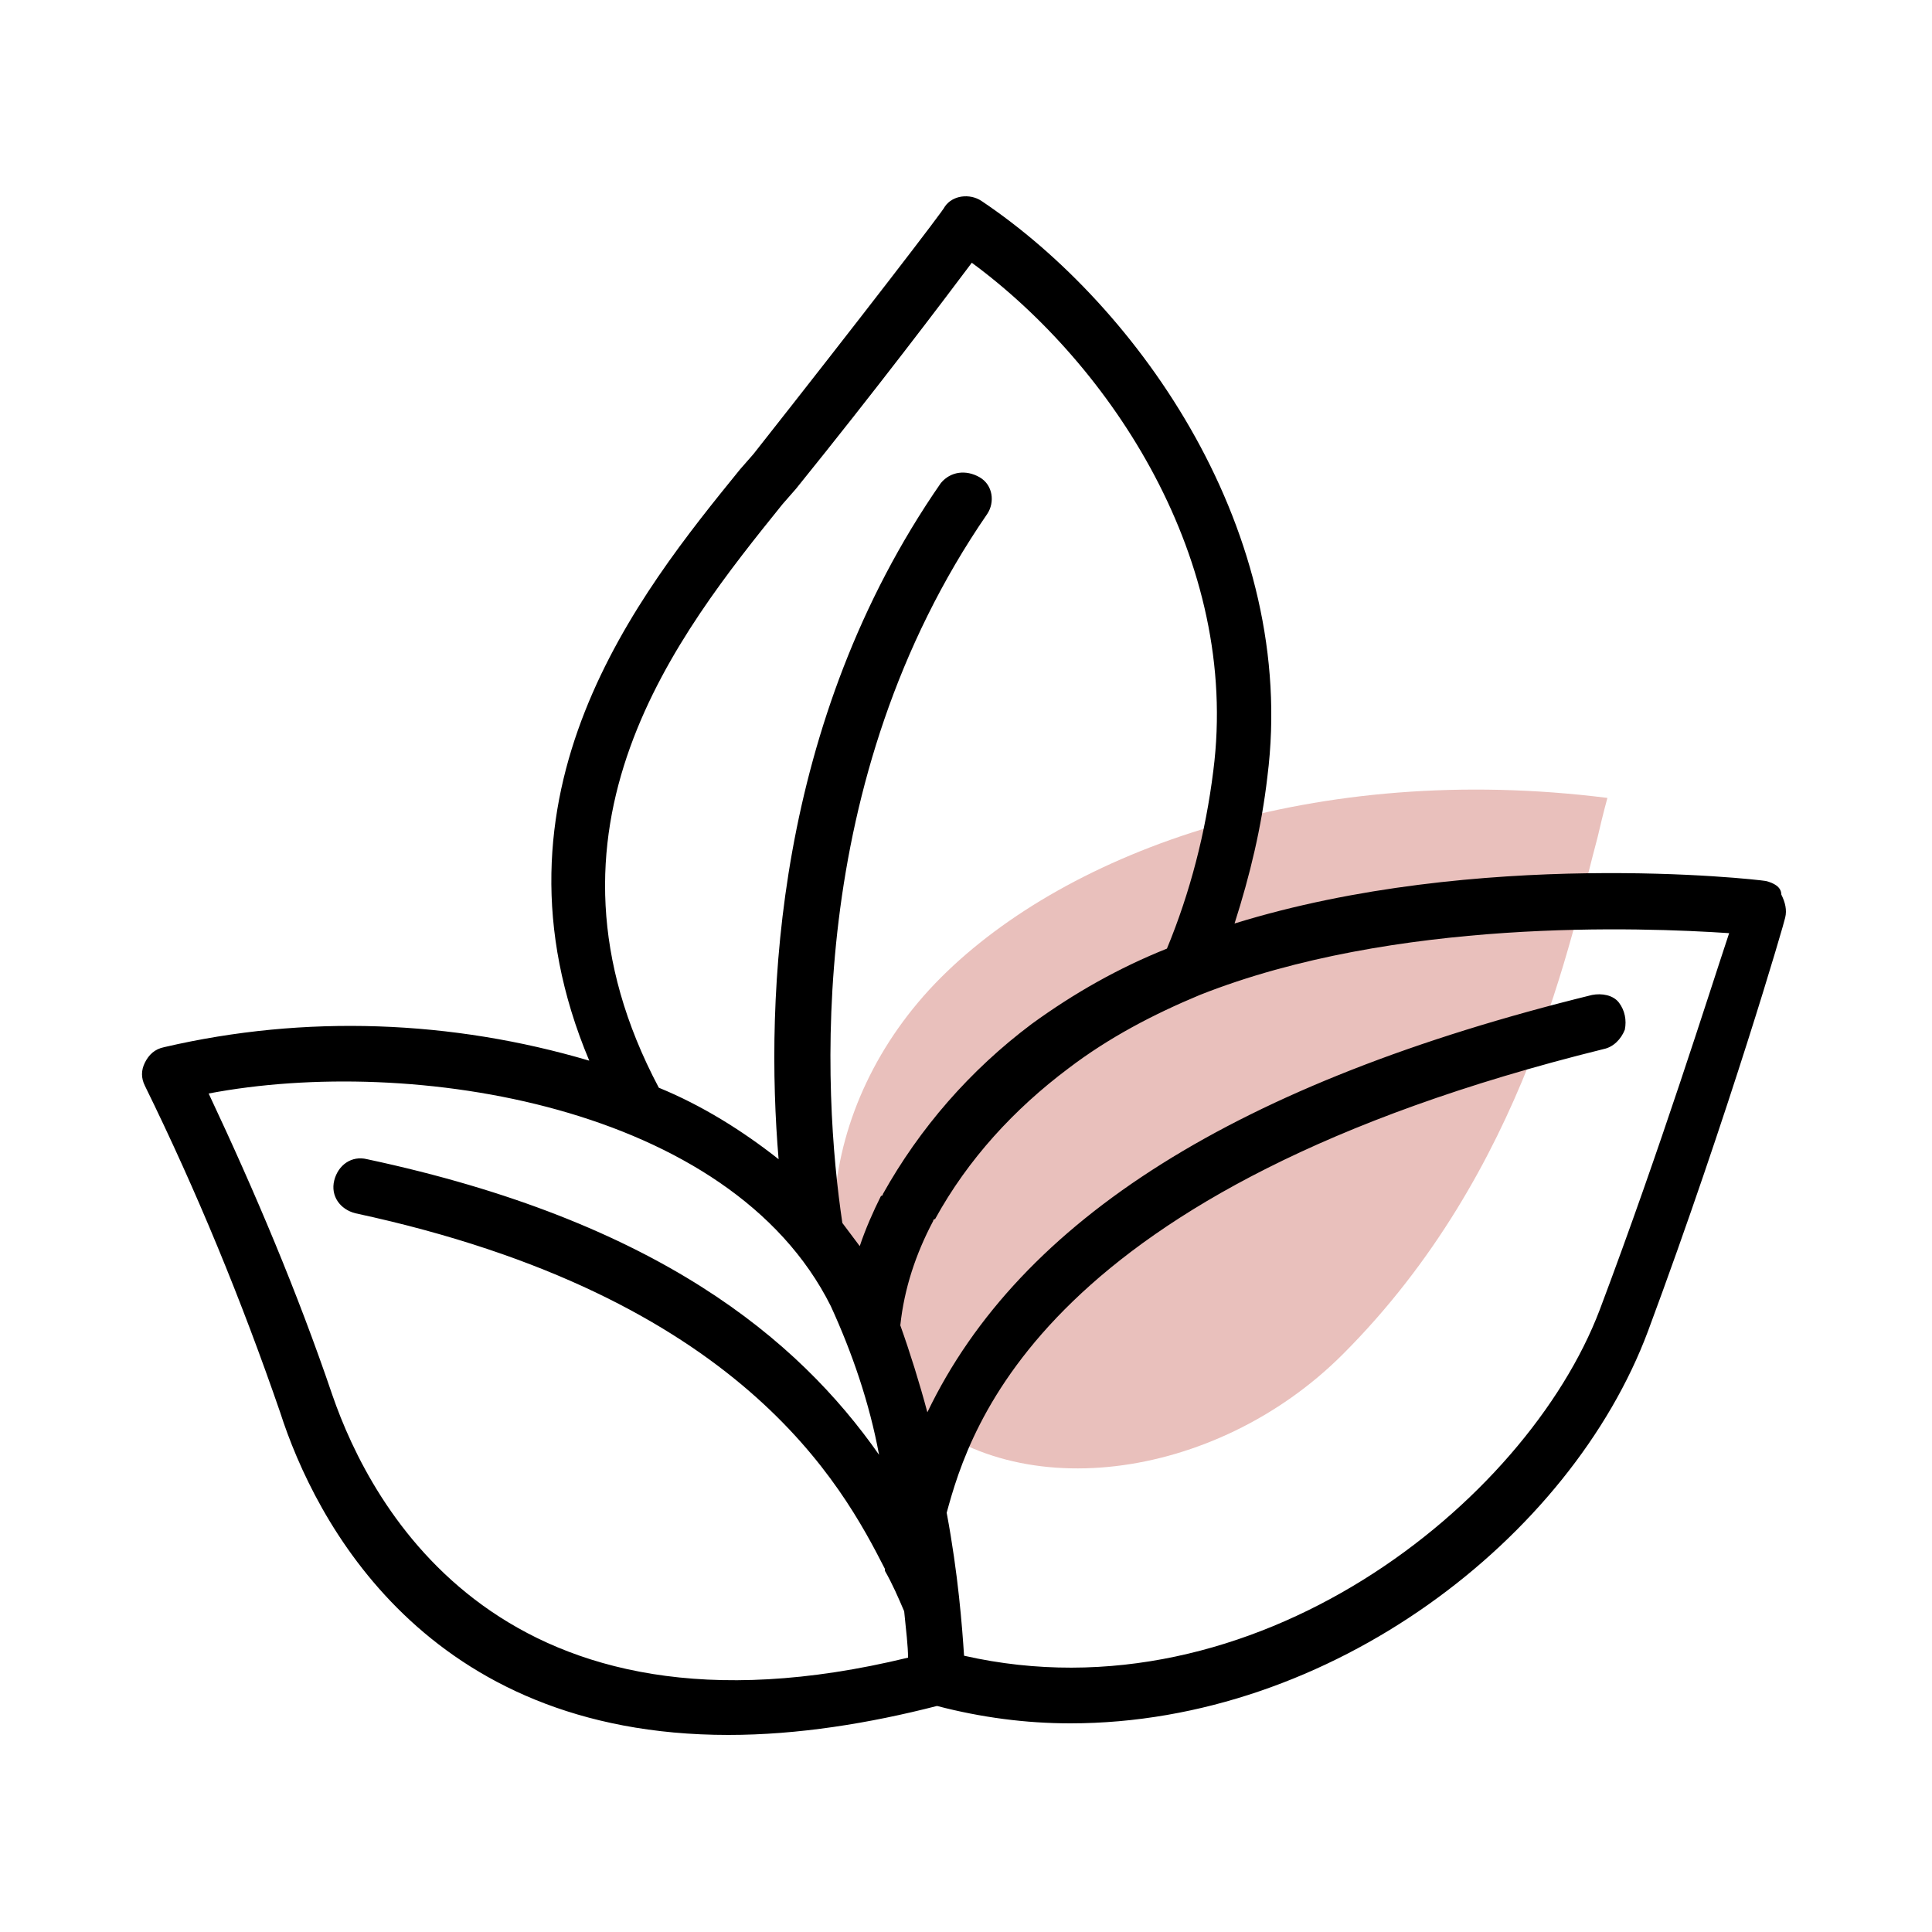
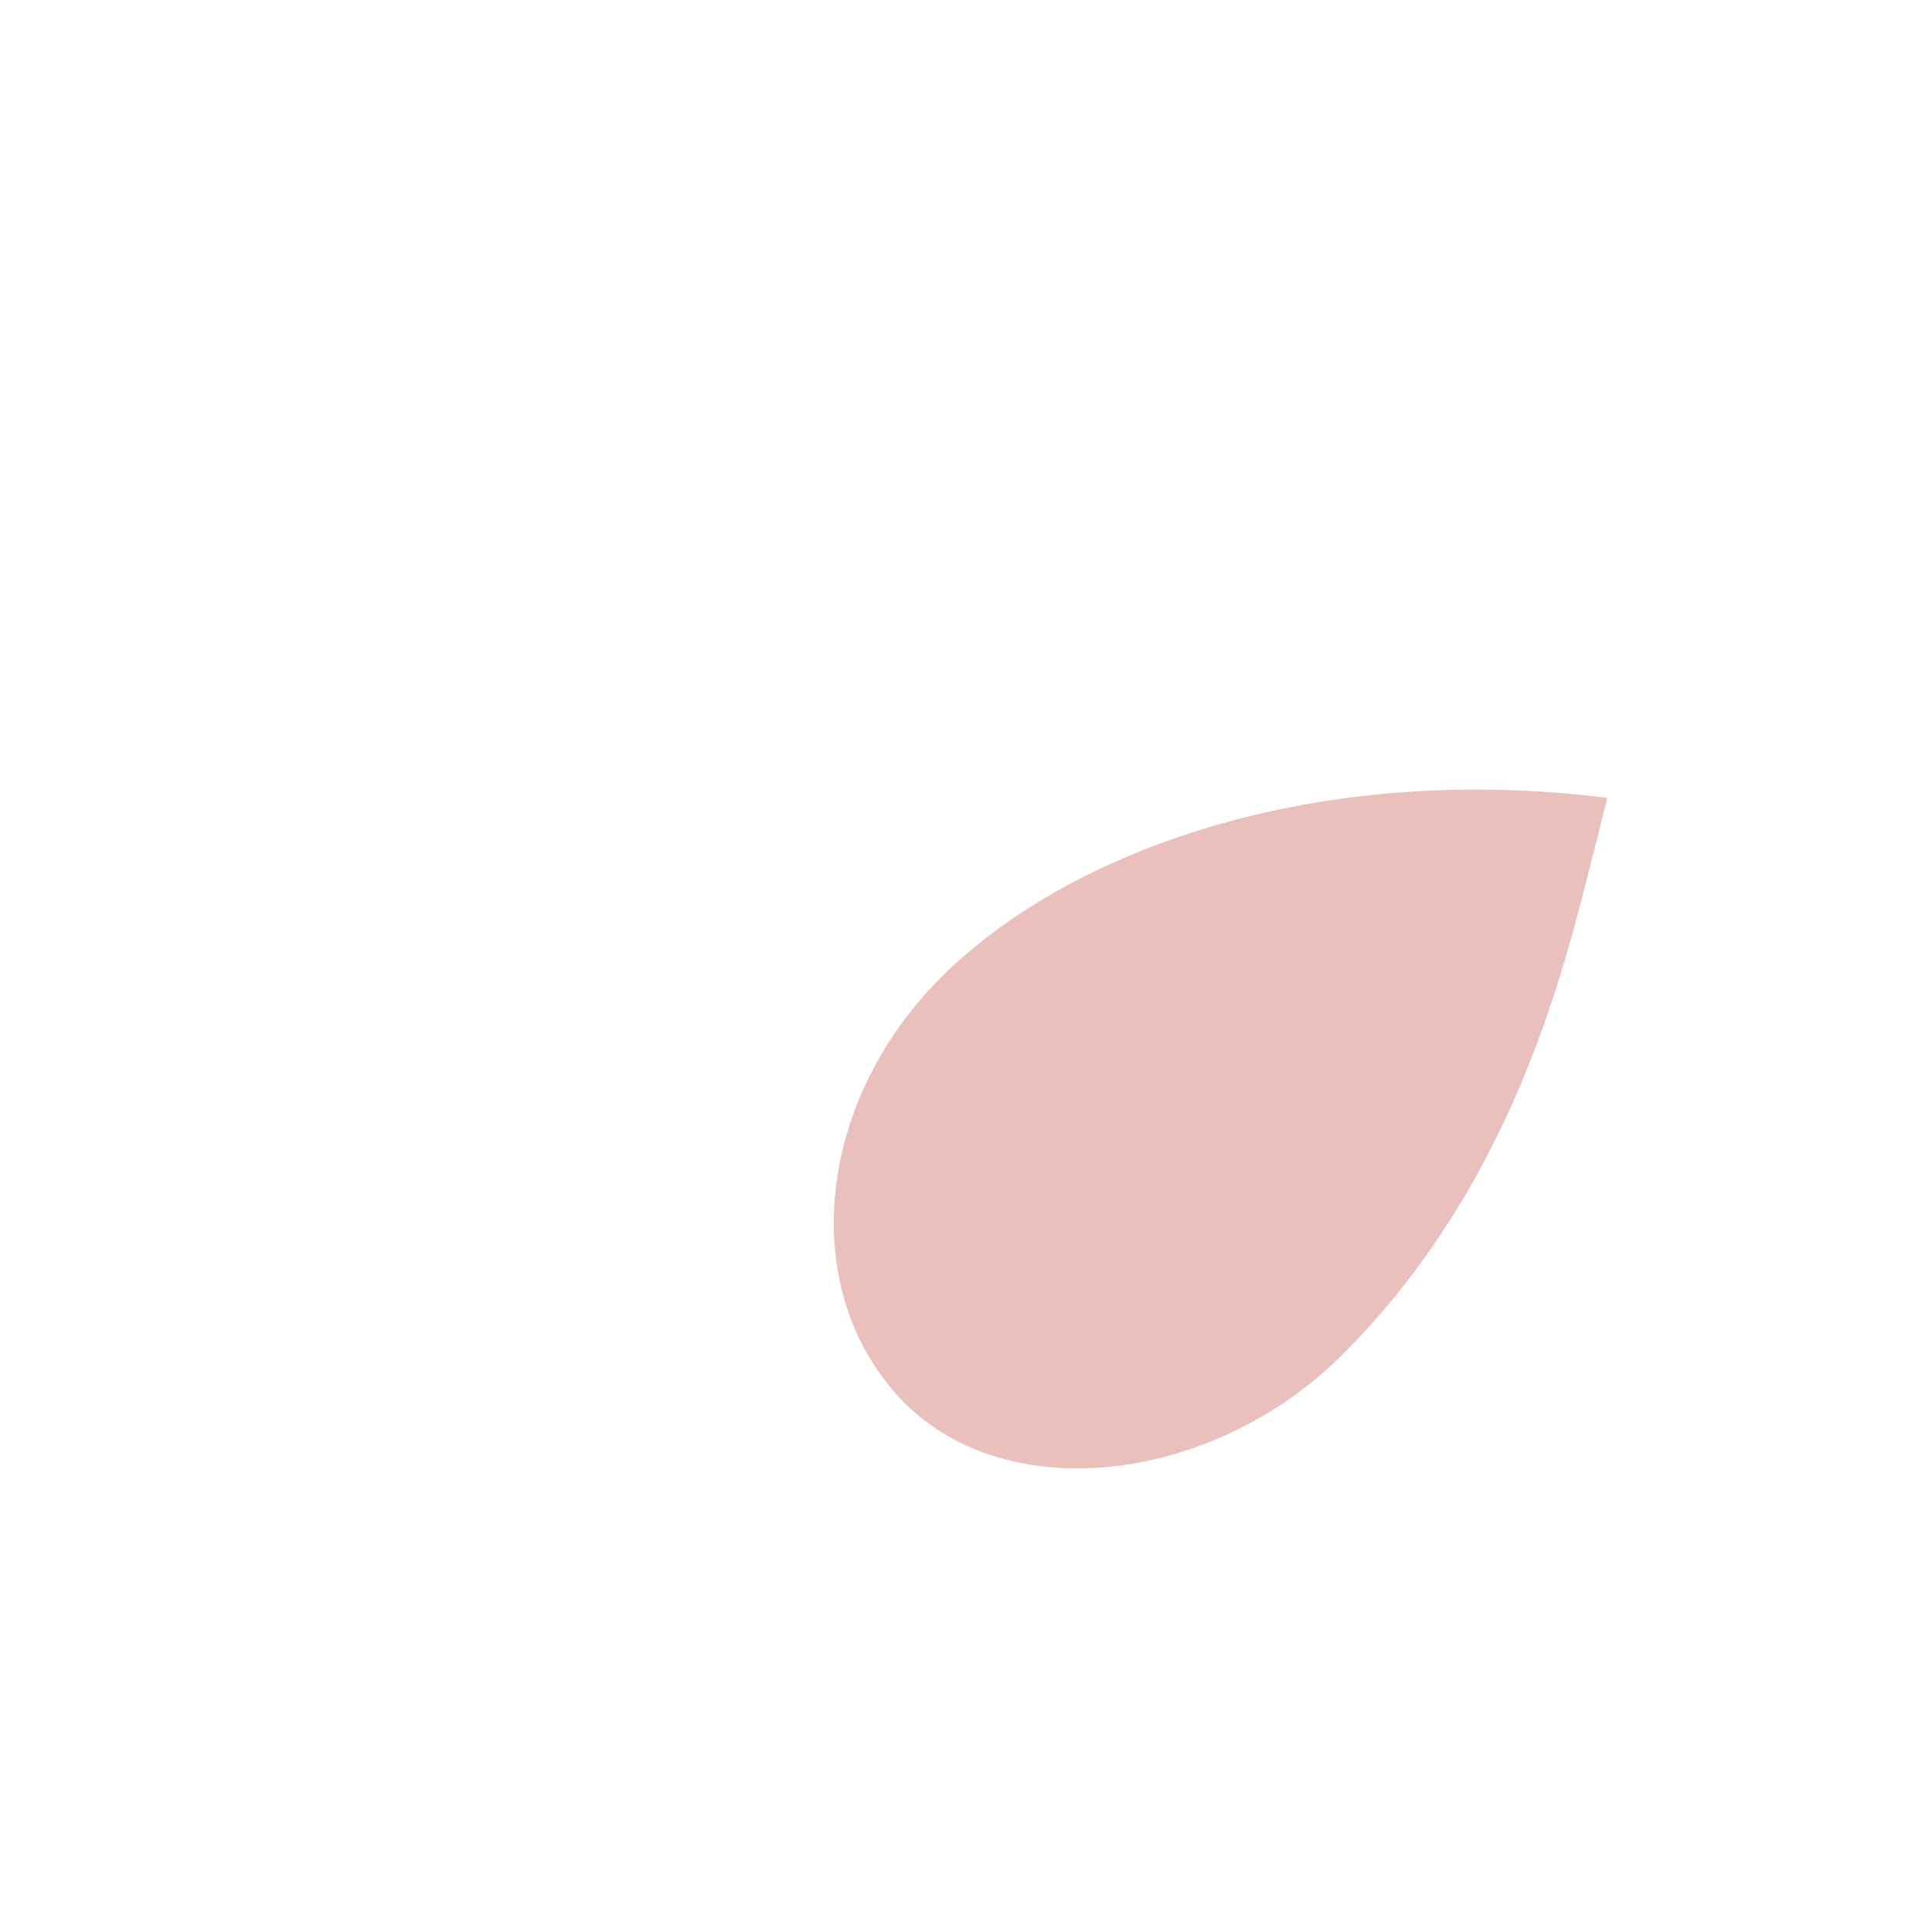
<svg xmlns="http://www.w3.org/2000/svg" version="1.1" id="Capa_1" x="0px" y="0px" viewBox="0 0 100 100" style="enable-background:new 0 0 100 100;" xml:space="preserve">
  <style type="text/css">
	.st0{fill:#E9C0BC;}
</style>
  <g>
    <path class="st0" d="M48.7,50.6c-6.6,6.6-7.4,16.4-1.9,22c5.5,5.5,16.1,4.1,22.7-2.5c9.5-9.5,11.8-21.6,13.2-26.8   c0.3-1.3,0.5-2,0.5-2C68.1,39.4,55.3,44,48.7,50.6z" />
-     <path d="M91.4,45.6c-0.6-0.1-14.9-1.7-27.5,2.2c0.8-2.5,1.4-5,1.7-7.6c1.6-12.6-6.6-24.3-14.8-29.8c-0.6-0.4-1.5-0.3-1.9,0.3   c0,0.1-4.3,5.7-9.9,12.8l-0.7,0.8c-5.2,6.4-13.6,16.8-7.8,30.6c-7.1-2.1-14.7-2.4-22-0.7c-0.5,0.1-0.8,0.4-1,0.8s-0.2,0.8,0,1.2   c2.7,5.5,5,11.1,7,16.9c1.8,5.6,7.5,16.7,23.2,16.7c3.6,0,7.3-0.6,10.8-1.5c2.3,0.6,4.6,0.9,6.9,0.9c13.5,0,25.9-9.6,29.9-20.3   c4.2-11.3,7.1-21.3,7.1-21.4c0.1-0.4,0-0.8-0.2-1.2C92.2,45.9,91.8,45.7,91.4,45.6L91.4,45.6z M40.5,26.1l0.7-0.8   c4.2-5.2,7.6-9.7,9.1-11.7c7.2,5.3,13.9,15.4,12.5,26.3c-0.4,3.2-1.2,6.3-2.4,9.2c-2.5,1-4.8,2.3-7,3.9c-3.2,2.4-5.8,5.4-7.7,8.8   c0,0,0,0.1-0.1,0.1c-0.4,0.8-0.8,1.7-1.1,2.6c-0.3-0.4-0.6-0.8-0.9-1.2c-1-6.7-2-22.9,7.5-36.7c0.4-0.6,0.3-1.5-0.4-1.9   s-1.5-0.3-2,0.3c-8.6,12.4-9.1,26.7-8.4,35c-1.9-1.5-4-2.8-6.2-3.7C27,42.9,35.1,32.8,40.5,26.1L40.5,26.1z M17.2,72.2   c-1.8-5.3-4-10.5-6.4-15.6c10.5-2,27,0.6,32.2,11c1.1,2.4,2,5,2.5,7.7C41.3,69.3,34,63.2,19,60c-0.8-0.2-1.5,0.3-1.7,1.1   s0.3,1.5,1.1,1.7c20,4.3,25.2,14.1,27.4,18.4l0,0l0,0v0.1c0.4,0.7,0.7,1.4,1,2.1c0.1,1,0.2,1.8,0.2,2.4C26,90.9,19.2,78,17.2,72.2z    M82.8,67.8c-3.8,10-17.9,21.3-32.9,17.9c-0.1-1.5-0.3-4.2-0.9-7.4c1.2-4.4,4.9-16.8,34-24c0.5-0.1,0.9-0.5,1.1-1   c0.1-0.5,0-1-0.3-1.4s-0.9-0.5-1.4-0.4C64.1,56,52.8,63.1,48,73.1c-0.4-1.5-0.9-3.1-1.4-4.5c0.2-1.9,0.8-3.7,1.7-5.4   c0,0,0-0.1,0.1-0.1c1.7-3.1,4.1-5.7,6.9-7.8c2.1-1.6,4.4-2.8,6.8-3.8l0,0c10.1-4,22.9-3.5,27.4-3.2C88.4,51.6,86,59.3,82.8,67.8z" />
  </g>
</svg>